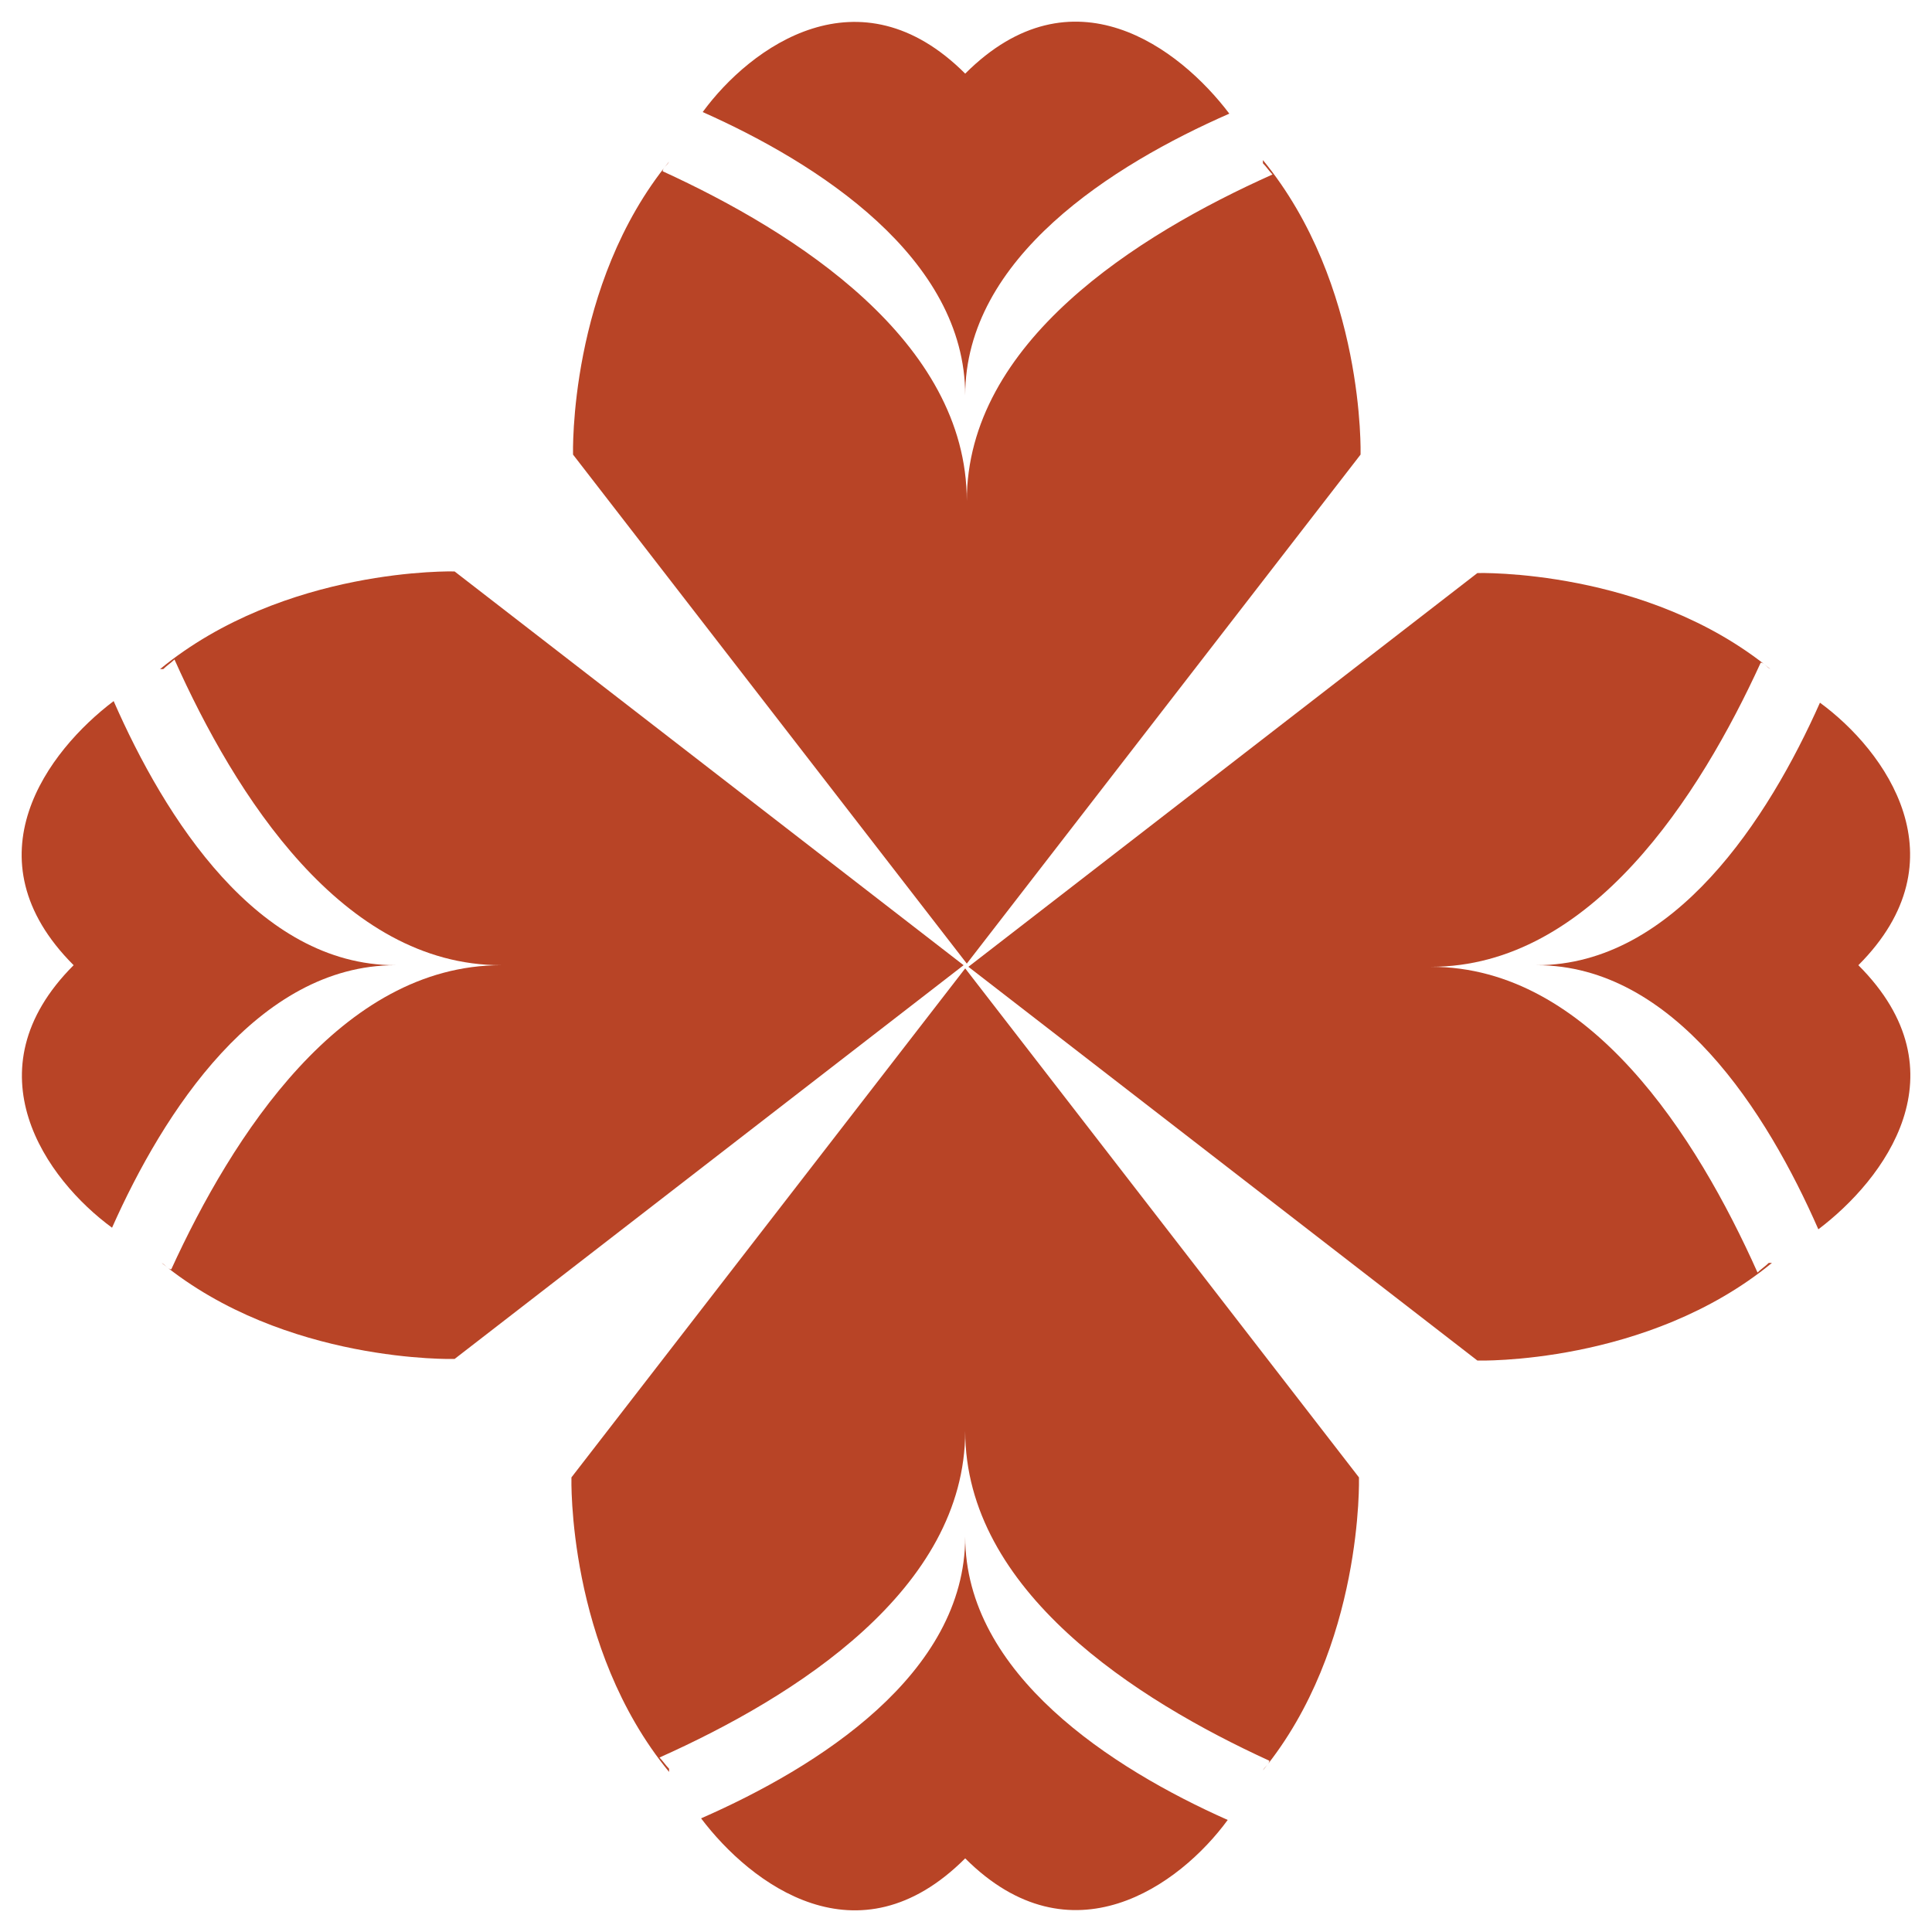
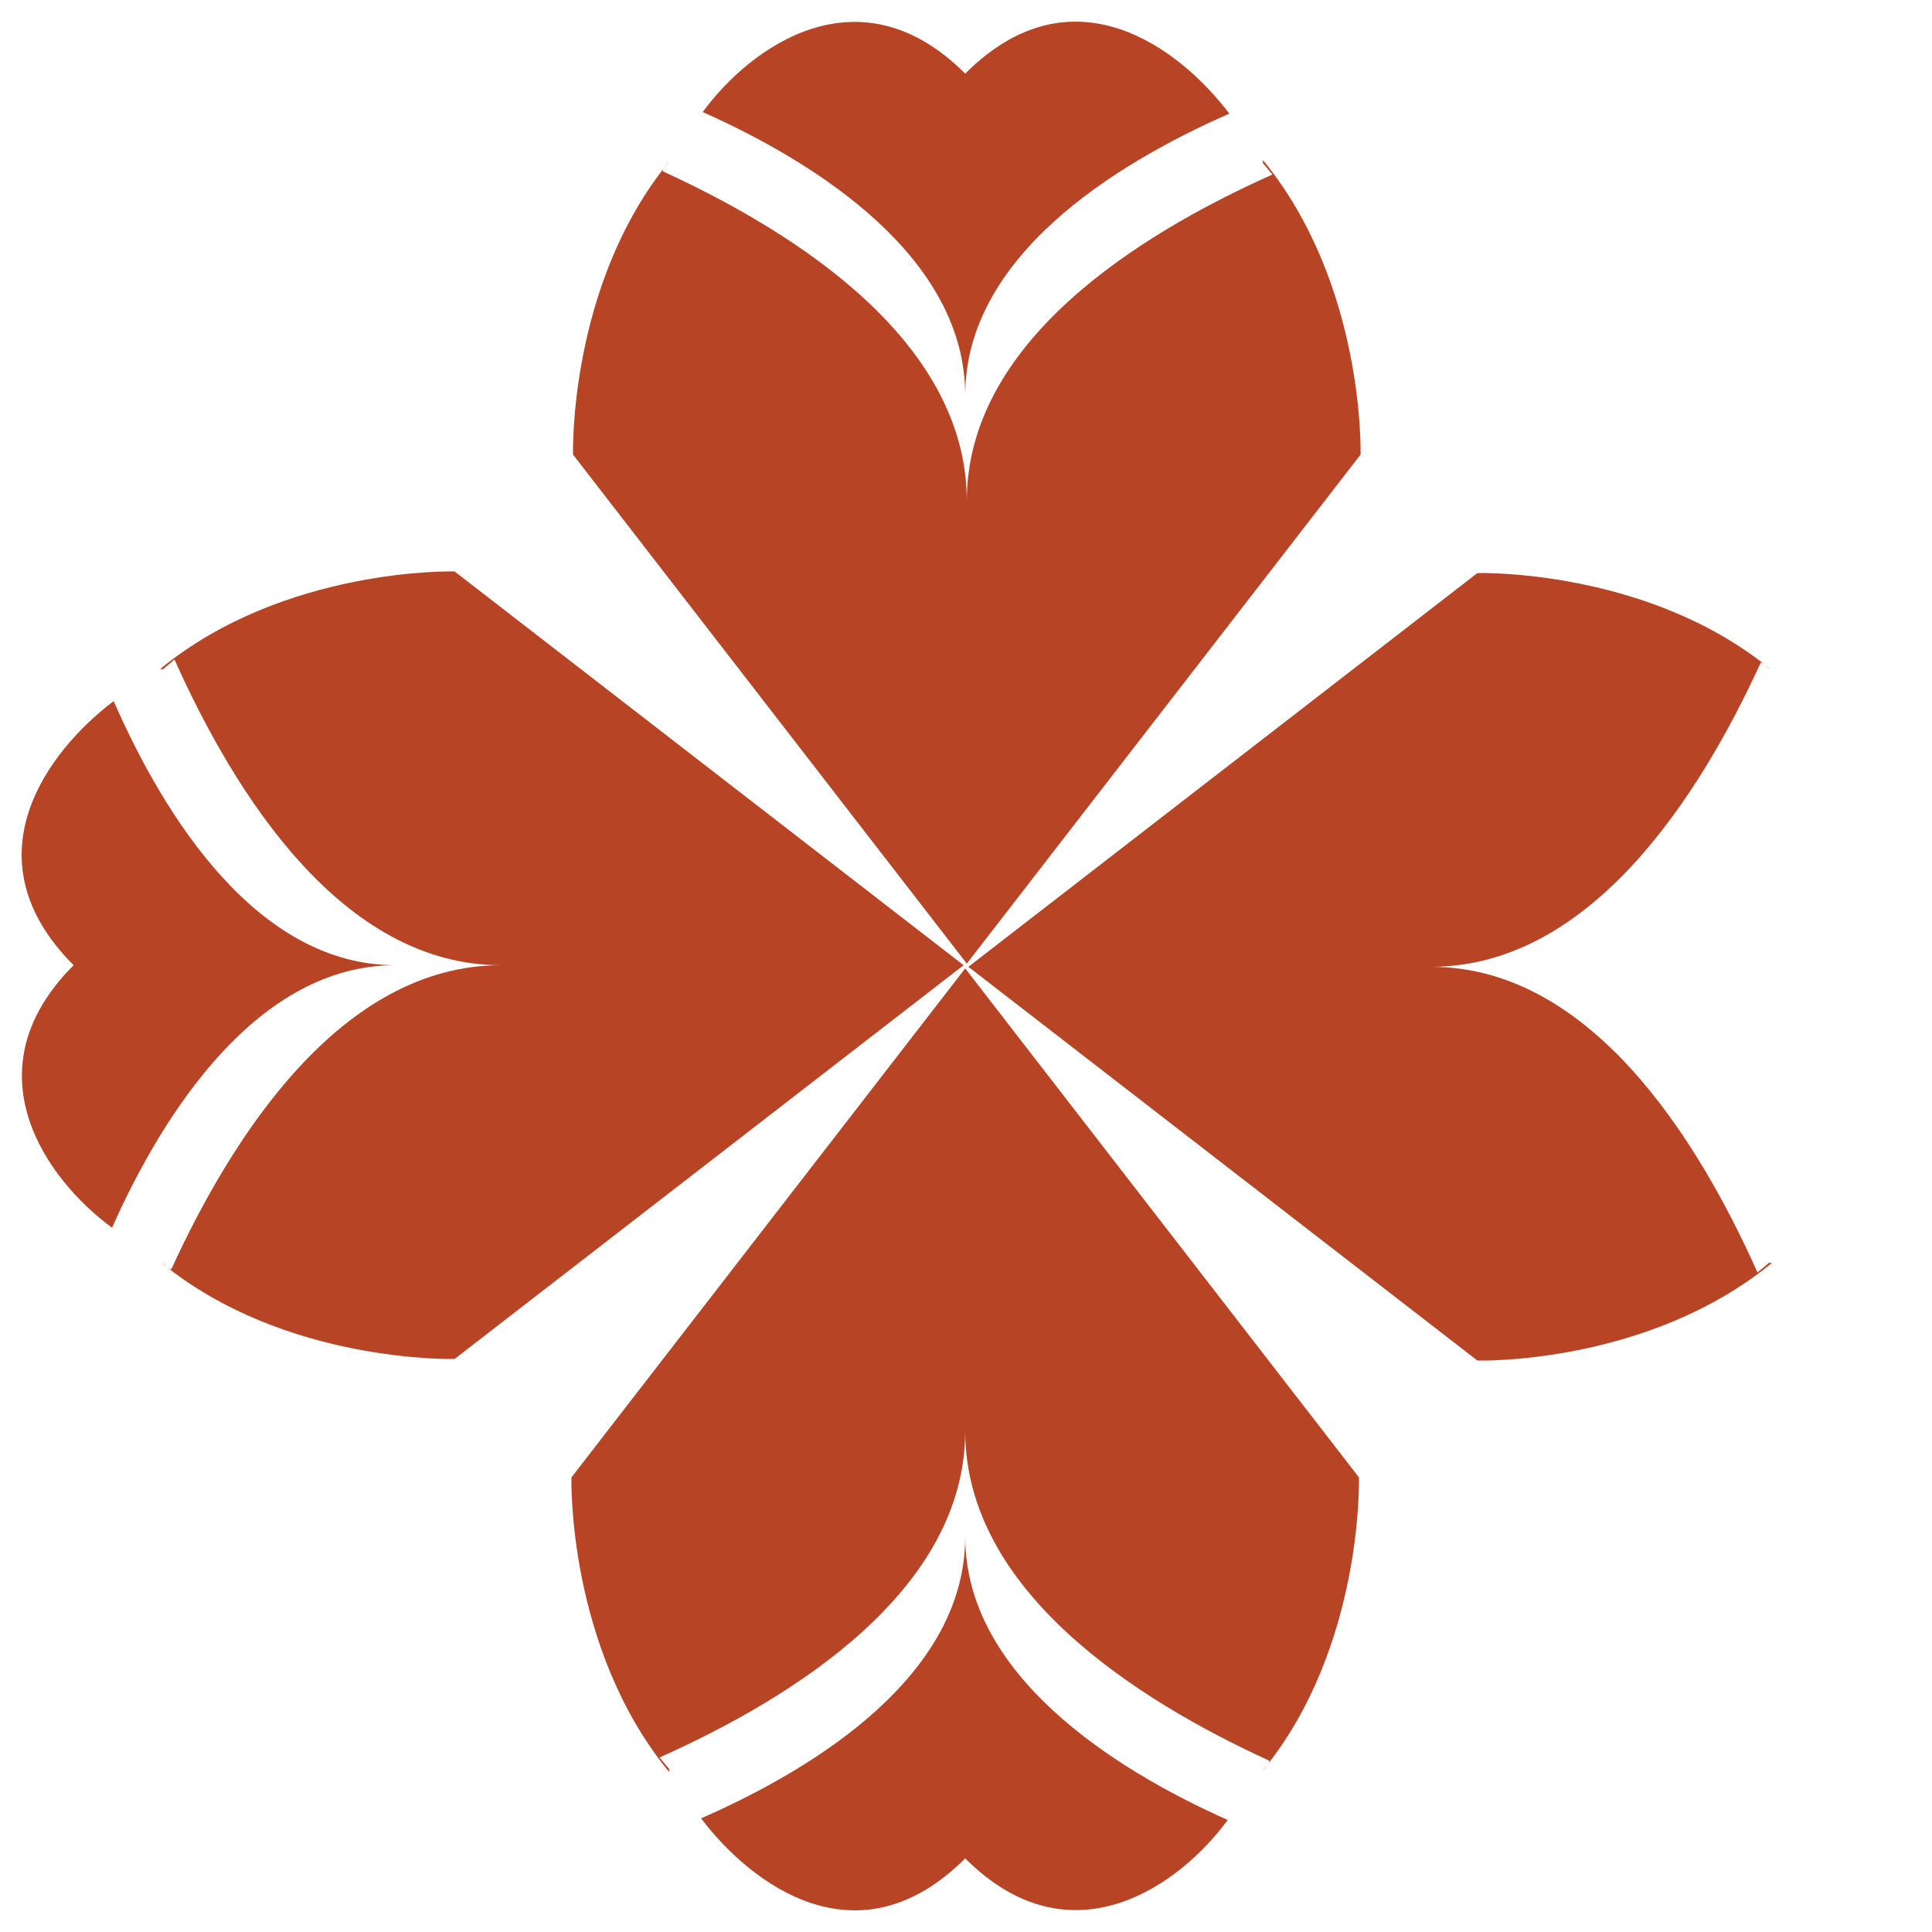
<svg xmlns="http://www.w3.org/2000/svg" id="OBJECTS" version="1.1" viewBox="0 0 120.7 120.7">
  <defs>
    <style>
      .st0 {
        fill: #b84426;
      }
    </style>
  </defs>
  <g>
    <path class="st0" d="M60.3,4.6c-6.6-6.6-13.4-1.7-16.4,2.4,7.2,3.2,16.4,9.1,16.4,17.7,0-8.6,9.2-14.4,16.5-17.6-3.1-4.1-9.8-9.2-16.5-2.5Z" />
    <path class="st0" d="M78.9,10.2c.2.2.4.5.6.7-8.5,3.8-19.1,10.5-19.1,20.4,0-10-10.7-16.8-19-20.6,0-.2.3-.4.4-.6-6.3,7.7-6,18.3-6,18.3l24.6,31.8,24.6-31.8s.3-10.6-6.1-18.4v.2Z" />
  </g>
  <g>
    <path class="st0" d="M4.6,60.3c-6.6,6.6-1.7,13.4,2.4,16.4,3.2-7.2,9.1-16.4,17.7-16.4-8.6,0-14.4-9.2-17.6-16.5-4.1,3.1-9.2,9.8-2.5,16.5Z" />
    <path class="st0" d="M10.2,41.8c.2-.2.5-.4.7-.6,3.8,8.5,10.5,19.1,20.4,19.1-10,0-16.8,10.7-20.6,19-.2,0-.4-.3-.6-.4,7.7,6.3,18.3,6,18.3,6l31.8-24.6-31.8-24.6s-10.6-.3-18.4,6.1h.2Z" />
  </g>
  <g>
    <path class="st0" d="M60.3,116.1c6.6,6.6,13.4,1.7,16.4-2.4-7.2-3.2-16.4-9.1-16.4-17.7,0,8.6-9.2,14.4-16.5,17.6,3.1,4.1,9.8,9.2,16.5,2.5Z" />
-     <path class="st0" d="M41.8,110.5c-.2-.2-.4-.5-.6-.7,8.5-3.8,19.1-10.5,19.1-20.4,0,10,10.7,16.8,19,20.6,0,.2-.3.4-.4.6,6.3-7.7,6-18.3,6-18.3l-24.6-31.8-24.6,31.8s-.3,10.6,6.1,18.4v-.2Z" />
+     <path class="st0" d="M41.8,110.5c-.2-.2-.4-.5-.6-.7,8.5-3.8,19.1-10.5,19.1-20.4,0,10,10.7,16.8,19,20.6,0,.2-.3.4-.4.6,6.3-7.7,6-18.3,6-18.3l-24.6-31.8-24.6,31.8s-.3,10.6,6.1,18.4v-.2" />
  </g>
  <g>
-     <path class="st0" d="M116.1,60.3c6.6-6.6,1.7-13.4-2.4-16.4-3.2,7.2-9.1,16.4-17.7,16.4,8.6,0,14.4,9.2,17.6,16.5,4.1-3.1,9.2-9.8,2.5-16.5Z" />
    <path class="st0" d="M110.5,78.9c-.2.2-.5.4-.7.6-3.8-8.5-10.5-19.1-20.4-19.1,10,0,16.8-10.7,20.6-19,.2,0,.4.3.6.4-7.7-6.3-18.3-6-18.3-6l-31.8,24.6,31.8,24.6s10.6.3,18.4-6.1h-.2Z" />
  </g>
</svg>